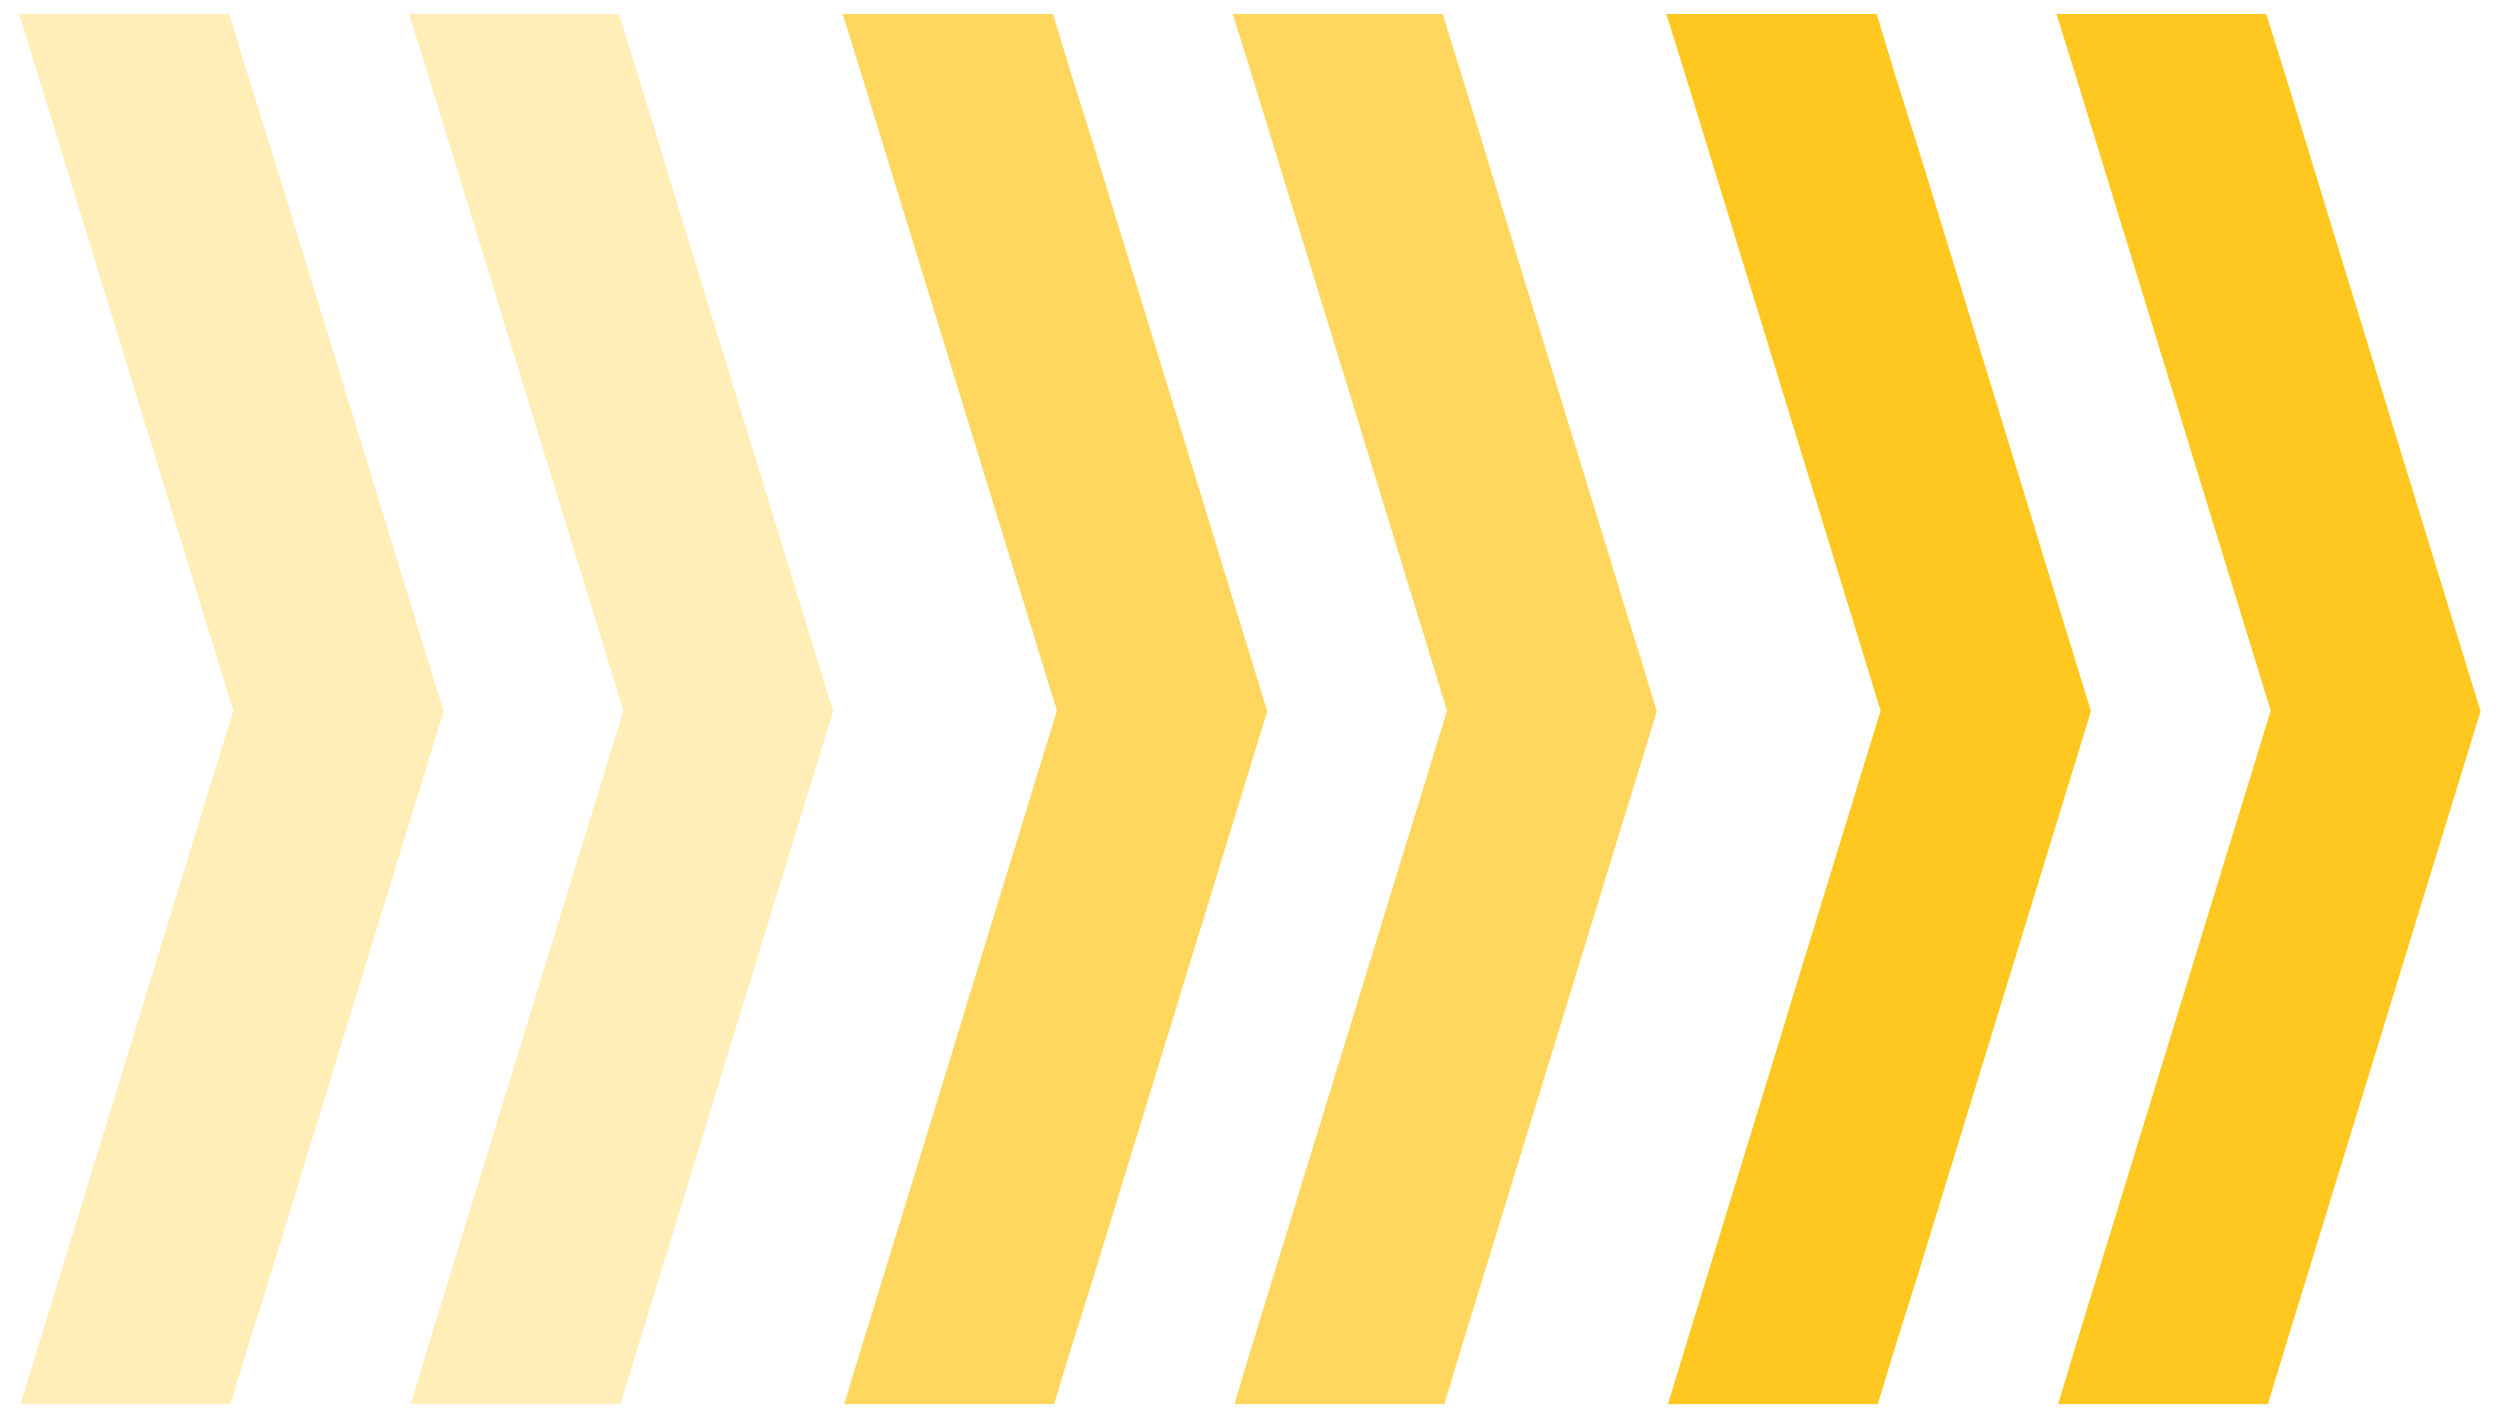
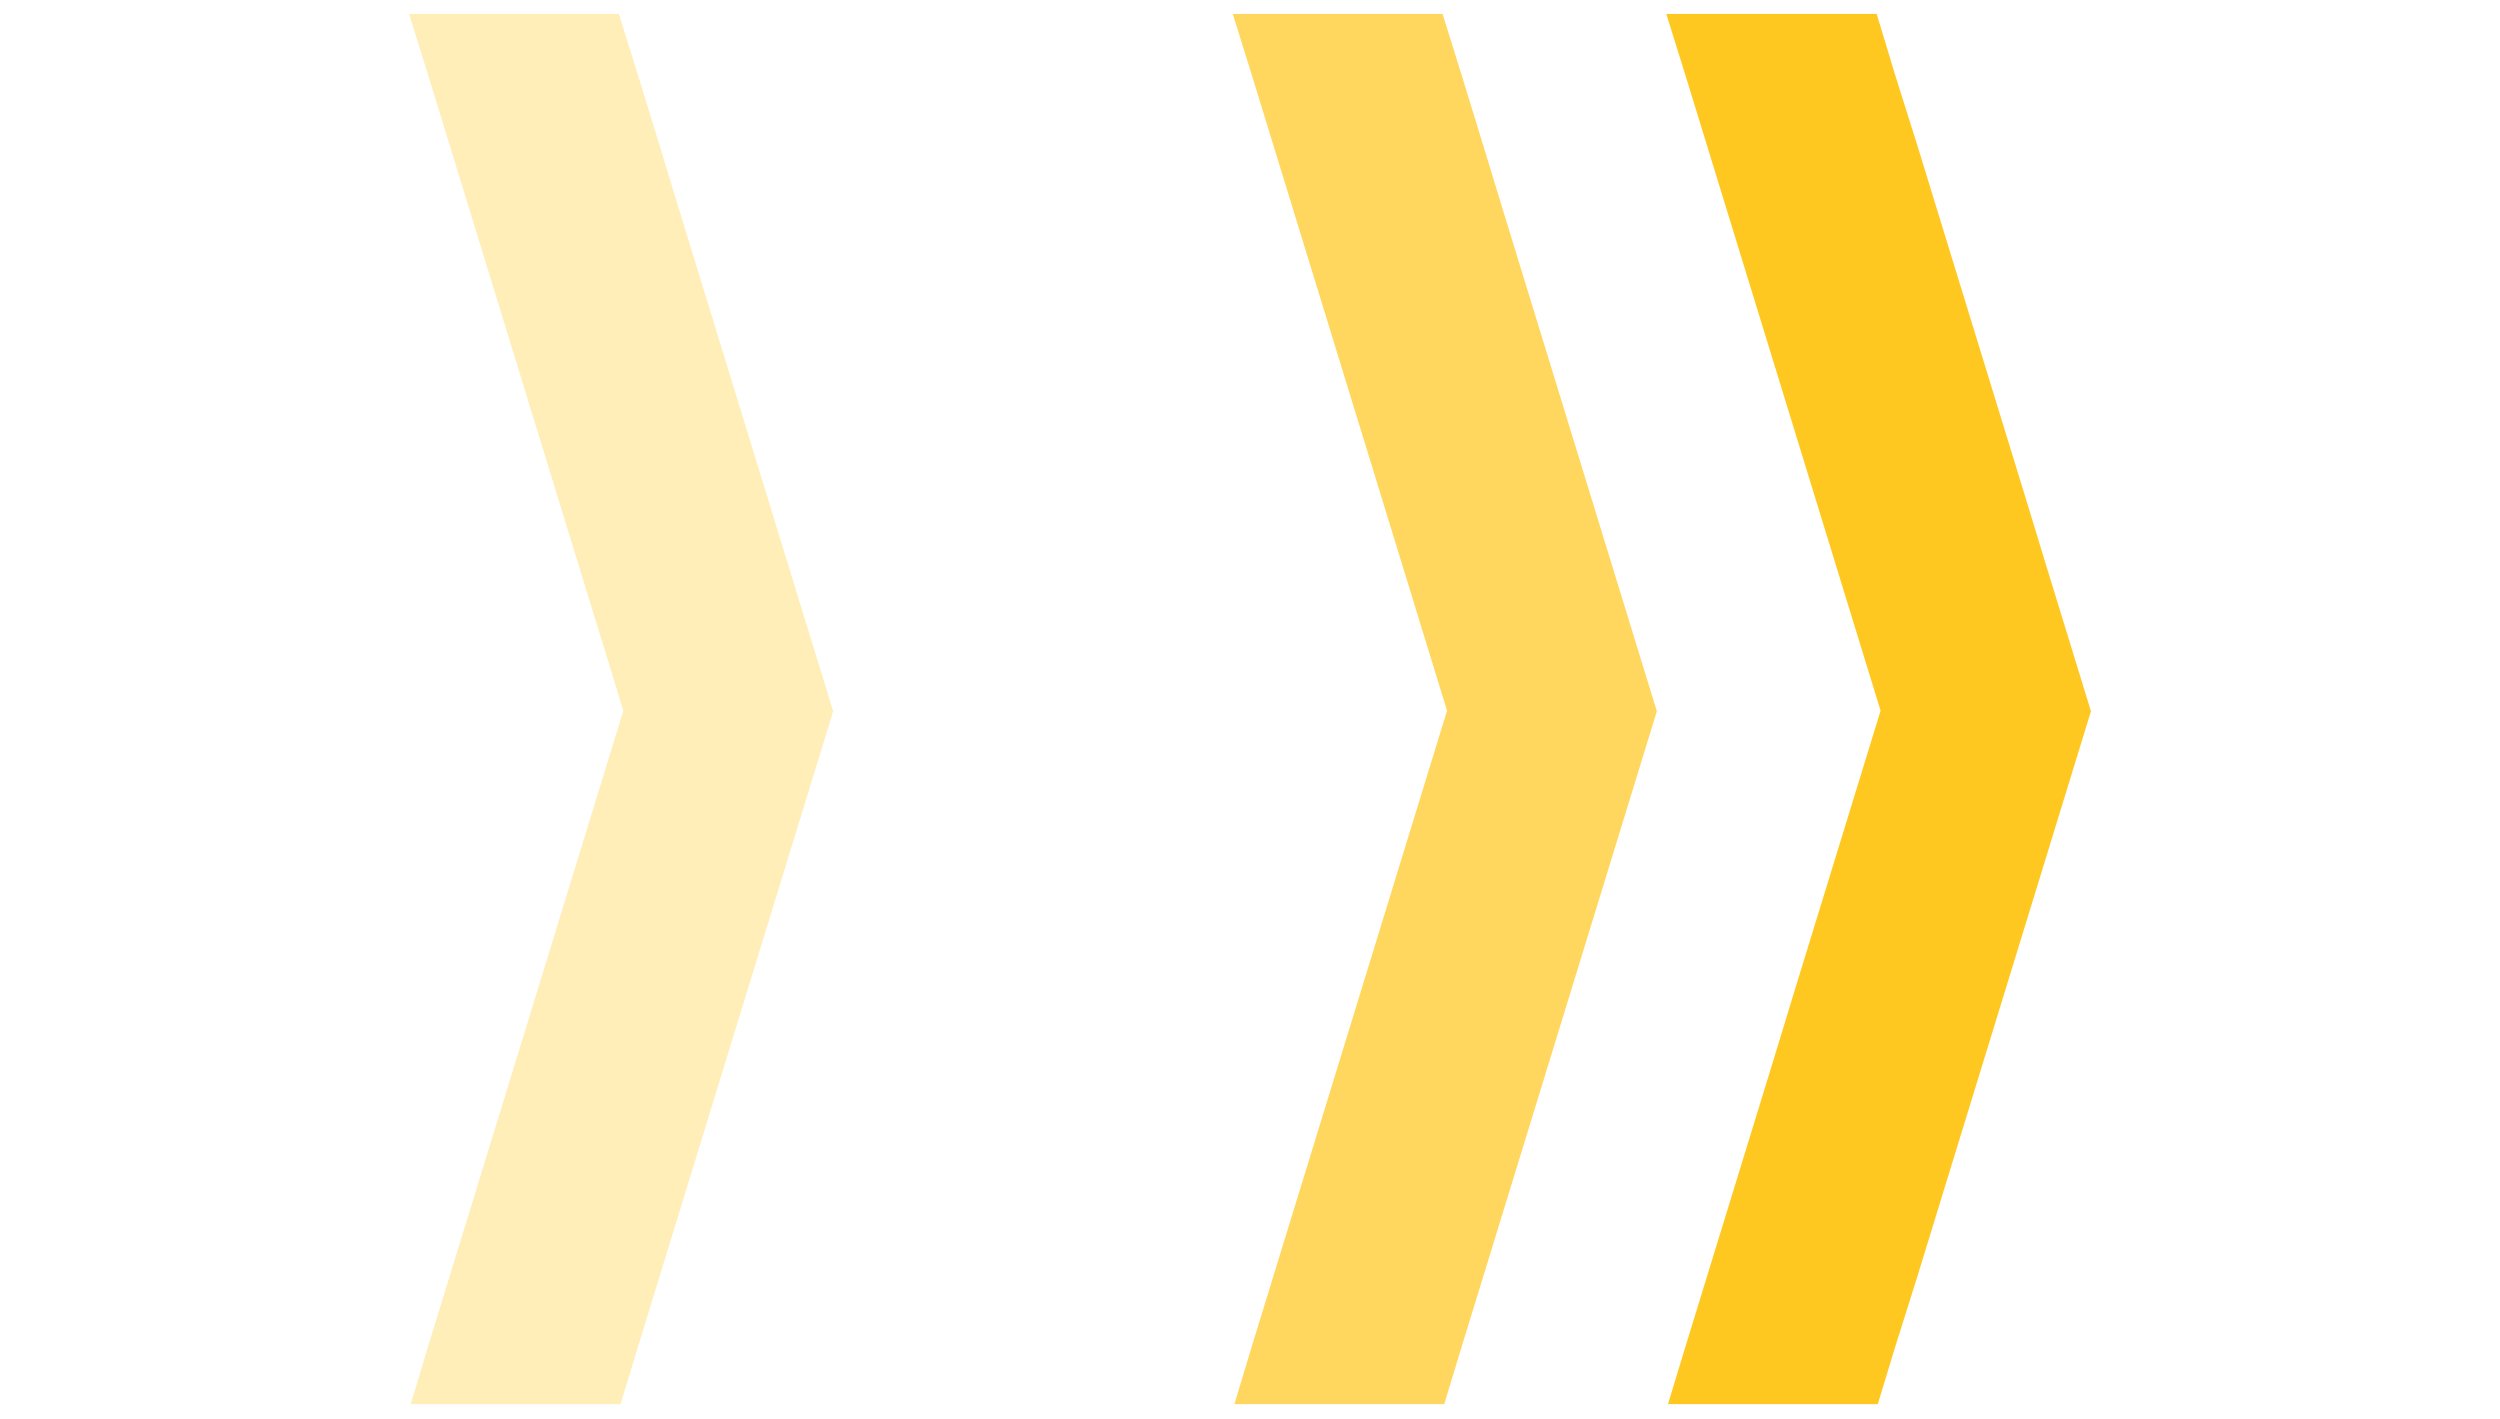
<svg xmlns="http://www.w3.org/2000/svg" id="Capa_1" width="44.92" height="25.5" viewBox="0 0 44.92 25.5">
  <g id="Grupo_5309">
    <g id="Grupo_6">
-       <path id="Trazado_3429" d="m36.95.25l.34,1.09.39,1.27h0l.39,1.27.39,1.27h0l.39,1.27.39,1.27.39,1.27h0l.39,1.27.39,1.27h0l.39,1.27-.39,1.27h0l-.39,1.27-.39,1.27-.39,1.27h0l-.39,1.27-.39,1.27h0l-.39,1.27-.39,1.27-.39,1.27h0l-.31,1.03h3.77l.31-1.02h0l.39-1.27.39-1.27h0l.39-1.27.39-1.27.39-1.27h0l.39-1.27.39-1.27h0l.39-1.27.39-1.27-.39-1.27-.39-1.27h0l-.39-1.27-.39-1.27-.39-1.27-.39-1.27-.39-1.27-.39-1.28-.39-1.27-.34-1.09h-3.77Z" fill="#ffc820" />
      <path id="Trazado_3430" d="m29.94.25l.34,1.09.39,1.27h0l.39,1.27.39,1.27h0l.39,1.27.39,1.27.39,1.27h0l.39,1.27.39,1.27h0l.39,1.27-.39,1.27h0l-.39,1.27-.39,1.27-.39,1.27h0l-.39,1.28-.39,1.27h0l-.39,1.27-.39,1.27-.39,1.27h0l-.31,1.02h3.77l.31-1.02h0l.4-1.27.39-1.27h0l.39-1.27.39-1.27.39-1.27h0l.39-1.27.39-1.27h0l.39-1.27.39-1.27-.39-1.27-.39-1.27h0l-.39-1.28-.39-1.27-.39-1.27-.39-1.27-.39-1.27-.39-1.27-.4-1.27-.33-1.09h-3.77Z" fill="#ffc820" />
    </g>
    <g id="Grupo_7" opacity=".72">
      <path id="Trazado_3429-2" d="m22.15.25l.34,1.09.39,1.27h0l.39,1.27.39,1.27h0l.39,1.27.39,1.27.39,1.27h0l.39,1.27.39,1.27h0l.39,1.27-.39,1.27h0l-.39,1.27-.39,1.27-.39,1.27h0l-.39,1.27-.39,1.27h0l-.39,1.27-.39,1.27-.39,1.27h0l-.31,1.03h3.77l.31-1.02h0l.39-1.27.39-1.27h0l.39-1.27.39-1.27.39-1.27h0l.39-1.27.39-1.27h0l.39-1.27.39-1.27-.39-1.27-.39-1.27h0l-.39-1.27-.39-1.27-.39-1.27-.39-1.27-.39-1.27-.39-1.28-.39-1.27-.34-1.09h-3.77Z" fill="#ffc820" />
-       <path id="Trazado_3430-2" d="m15.14.25l.34,1.09.39,1.27h0l.39,1.27.39,1.27h0l.39,1.27.39,1.27.39,1.27h0l.39,1.27.39,1.27h0l.39,1.27-.39,1.27h0l-.39,1.27-.39,1.27-.39,1.27h0l-.39,1.28-.39,1.27h0l-.39,1.27-.39,1.27-.39,1.27h0l-.31,1.02h3.77l.31-1.02h0l.4-1.27.39-1.27h0l.39-1.27.39-1.27.39-1.27h0l.39-1.27.39-1.27h0l.39-1.27.39-1.27-.39-1.27-.39-1.27h0l-.39-1.28-.39-1.27-.39-1.27-.39-1.27-.39-1.27-.39-1.27-.4-1.27-.33-1.09h-3.77Z" fill="#ffc820" />
    </g>
    <g id="Grupo_8" opacity=".32">
      <path id="Trazado_3429-3" d="m7.35.25l.34,1.09.39,1.27h0l.39,1.27.39,1.27h0l.39,1.27.39,1.27.39,1.27h0l.39,1.27.39,1.27h0l.39,1.27-.39,1.27h0l-.39,1.27-.39,1.27-.39,1.27h0l-.39,1.27-.39,1.27h0l-.39,1.27-.39,1.27-.39,1.27h0l-.31,1.03h3.77l.31-1.02h0l.39-1.27.39-1.27h0l.39-1.27.39-1.27.39-1.27h0l.39-1.27.39-1.27h0l.39-1.27.39-1.27-.39-1.27-.39-1.27h0l-.39-1.27-.39-1.27-.39-1.27-.39-1.27-.39-1.27-.39-1.28-.39-1.27-.34-1.09h-3.77Z" fill="#ffc820" />
-       <path id="Trazado_3430-3" d="m.34.25l.34,1.09.39,1.27h0l.39,1.27.39,1.27h0l.39,1.27.39,1.27.39,1.27h0l.39,1.27.39,1.27h0l.39,1.27-.39,1.27h0l-.39,1.27-.39,1.27-.39,1.27h0l-.39,1.28-.39,1.27h0l-.39,1.27-.39,1.27-.39,1.27h0l-.31,1.02h3.77l.31-1.02h0l.4-1.27.39-1.27h0l.39-1.27.39-1.27.39-1.27h0l.39-1.27.39-1.27h0l.39-1.27.39-1.27-.39-1.27-.39-1.27h0l-.39-1.28-.39-1.27-.39-1.27-.39-1.27-.39-1.27-.39-1.27-.4-1.27-.33-1.09H.34Z" fill="#ffc820" />
    </g>
  </g>
</svg>